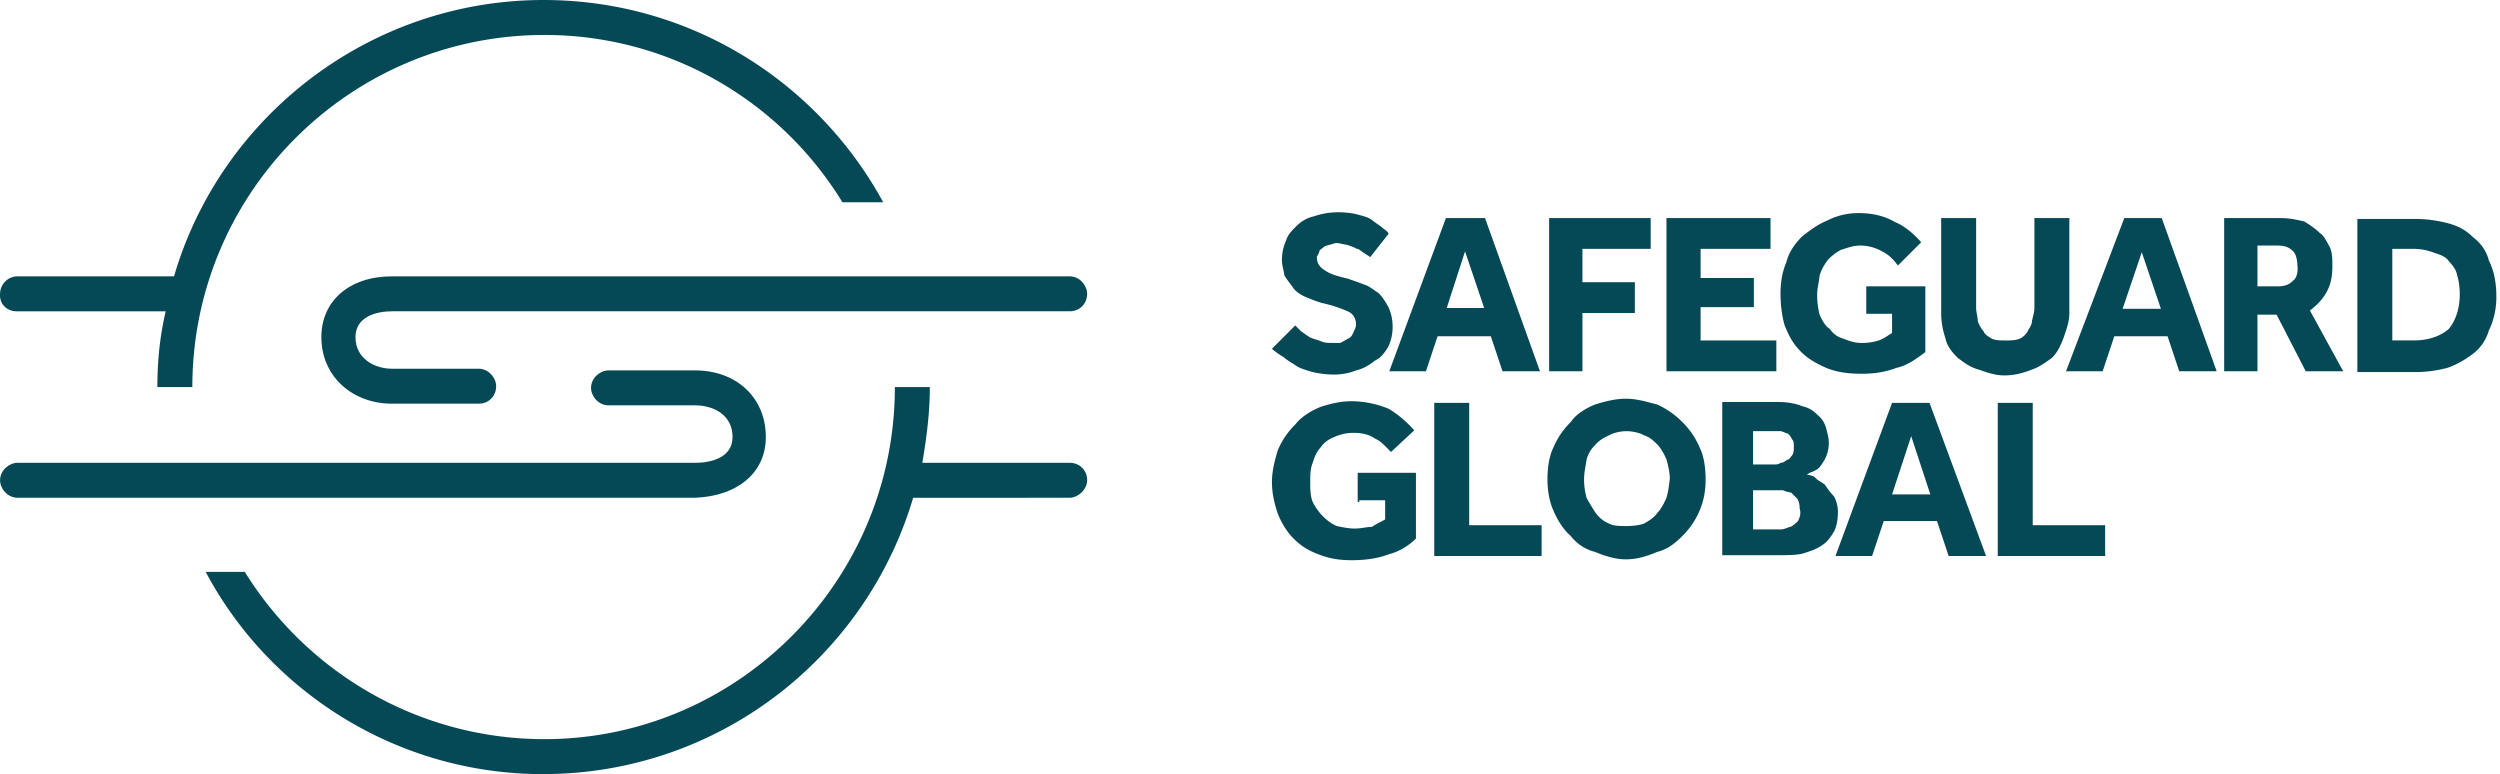
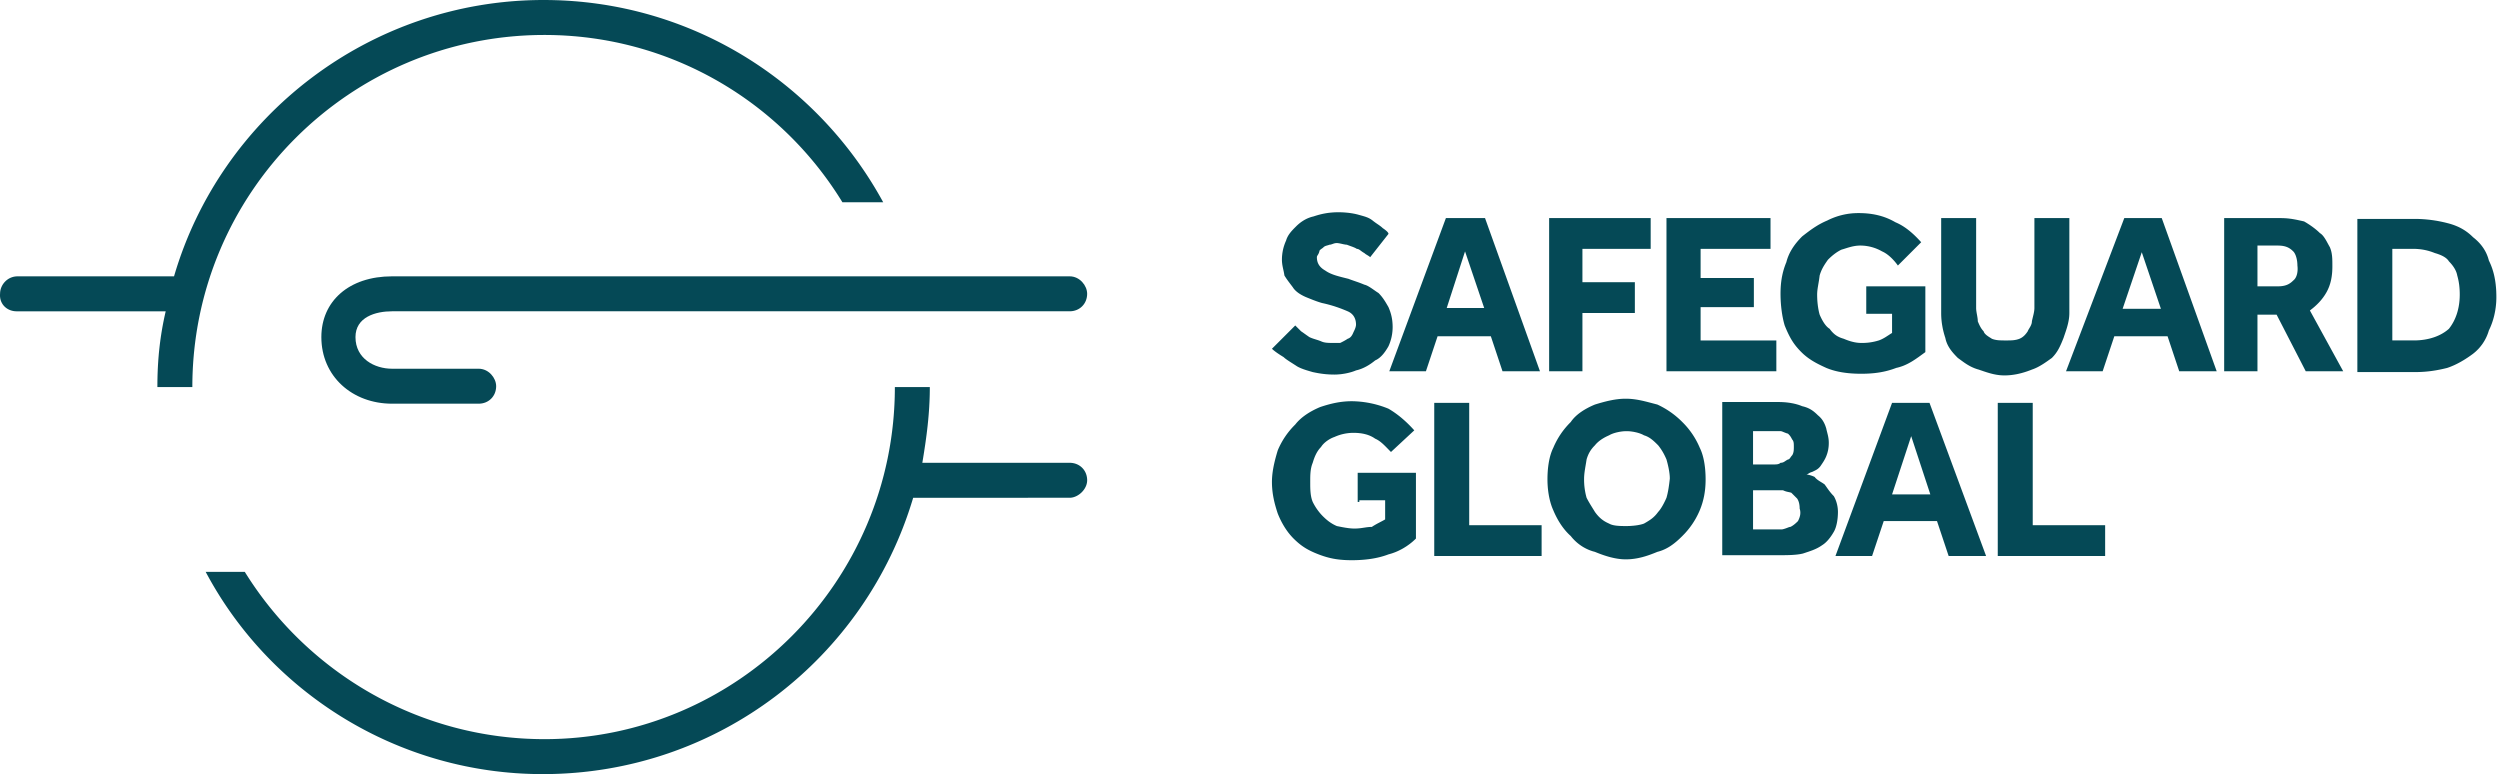
<svg xmlns="http://www.w3.org/2000/svg" width="197" height="61" fill="none">
  <g opacity=".99" fill="#024754">
    <path opacity=".99" d="M131.319 39.223c-.196.46-.459.919-.655 1.115-.328.46-.656.656-1.115.919-.328.13-.919.196-1.378.196-.459 0-1.049 0-1.377-.196-.459-.197-.787-.46-1.115-.919-.197-.328-.459-.721-.656-1.115a5.264 5.264 0 0 1-.197-1.508c0-.46.131-1.05.197-1.509.131-.459.328-.787.656-1.115.262-.328.656-.59 1.115-.787.328-.197.918-.328 1.377-.328.459 0 1.05.131 1.378.328.459.131.787.46 1.115.787.262.328.459.656.655 1.115.132.46.263 1.05.263 1.509-.066.59-.131 1.05-.263 1.508Zm1.247-5.968a6.698 6.698 0 0 0-1.968-1.378c-.787-.197-1.574-.459-2.492-.459-.788 0-1.575.197-2.427.46-.787.327-1.509.786-1.903 1.377a6.203 6.203 0 0 0-1.377 2.033c-.328.656-.459 1.574-.459 2.492 0 .787.131 1.706.459 2.427.328.787.787 1.509 1.377 2.033.46.59 1.116 1.05 1.903 1.247.787.328 1.639.59 2.427.59.918 0 1.705-.262 2.492-.59.787-.197 1.377-.656 1.968-1.247a6.203 6.203 0 0 0 1.377-2.033c.328-.787.459-1.574.459-2.427 0-.918-.131-1.836-.459-2.492a6.203 6.203 0 0 0-1.377-2.033ZM141.682 41.06c-.131.13-.328.327-.591.458-.131 0-.328.132-.656.197h-2.295v-3.083h2.361c.262.132.459.132.656.197l.459.46c.131.196.197.458.197.786.131.394 0 .722-.131.984Zm-3.542-7.085h2.164c.131 0 .328.132.591.197.131.131.196.197.328.46.131.13.131.327.131.59 0 .196 0 .459-.131.655-.132.132-.197.328-.328.328-.263.132-.328.263-.591.263-.131.131-.328.131-.59.131h-1.574v-2.624Zm5.641 4.198c-.263-.197-.591-.328-.787-.59a2.147 2.147 0 0 0-.656-.197c.131 0 .196-.131.459-.197.262-.13.459-.196.656-.459.131-.197.328-.459.459-.787s.197-.656.197-1.05c0-.459-.132-.786-.197-1.114-.131-.46-.328-.788-.656-1.05-.328-.328-.656-.59-1.246-.721-.459-.197-1.115-.328-1.837-.328h-4.46v12.069h4.46c.656 0 1.378 0 1.902-.132.591-.197 1.05-.328 1.509-.656.328-.196.656-.59.918-1.05.197-.327.328-.917.328-1.573 0-.46-.131-.919-.328-1.246-.328-.328-.525-.656-.721-.919ZM115.773 31.746h-2.755v12.069h8.461v-2.427h-5.706v-9.642ZM115.445 19.81l1.509 4.46h-2.952l1.443-4.46Zm2.034 6.69.918 2.754h2.952l-4.329-12.069h-3.083l-4.46 12.07h2.886l.918-2.755h4.198ZM167.263 24.335l1.509-4.46 1.508 4.46h-3.017Zm.131-7.15-4.591 12.07h2.886l.918-2.755h4.198l.918 2.754h2.952l-4.329-12.069h-2.952ZM192.975 25.908c-.656.59-1.64.918-2.755.918h-1.705v-7.215h1.639a4.39 4.39 0 0 1 1.706.328c.459.131.918.328 1.115.656.328.328.59.722.656 1.115.131.46.197.918.197 1.509 0 1.115-.328 2.033-.853 2.689Zm3.148-5.378c-.197-.788-.656-1.378-1.246-1.837-.59-.59-1.246-.918-2.033-1.115a10.382 10.382 0 0 0-2.493-.328h-4.591v12.069h4.591c.918 0 1.706-.131 2.493-.328.787-.262 1.508-.722 2.033-1.115a3.564 3.564 0 0 0 1.246-1.837c.328-.656.591-1.574.591-2.623 0-1.181-.197-2.1-.591-2.886ZM107.116 39.42h2.033v1.51c-.328.196-.655.327-1.049.59-.459 0-.787.13-1.377.13-.46 0-1.05-.13-1.378-.196-.459-.197-.787-.46-1.115-.787a4.313 4.313 0 0 1-.787-1.115c-.197-.46-.197-1.05-.197-1.574 0-.525 0-1.05.197-1.509.131-.46.328-.918.656-1.246.197-.328.656-.656 1.049-.787a3.646 3.646 0 0 1 1.509-.328c.656 0 1.246.13 1.705.459.459.197.787.59 1.247 1.05l1.836-1.706c-.59-.656-1.246-1.246-2.033-1.705a7.79 7.79 0 0 0-2.886-.59c-.919 0-1.706.196-2.493.458-.787.328-1.508.788-1.967 1.378a6.19 6.19 0 0 0-1.378 2.033c-.197.656-.459 1.574-.459 2.493 0 .918.197 1.705.459 2.492.263.656.656 1.377 1.246 1.968.591.59 1.115.918 1.968 1.246.853.328 1.574.46 2.624.46 1.049 0 2.033-.132 2.886-.46.787-.197 1.574-.656 2.164-1.246v-5.182h-4.591v2.296h.131v-.131ZM149.094 38.961l1.508-4.591 1.509 4.591h-3.017Zm0-7.215-4.461 12.069h2.886l.919-2.755h4.197l.919 2.755h2.951l-4.46-12.069h-2.951ZM180.708 22.105c-.328.328-.656.459-1.246.459h-1.574V19.35h1.574c.59 0 .918.131 1.246.46.197.196.328.655.328 1.114.066.525-.065.984-.328 1.18Zm2.624.918c.328-.59.459-1.246.459-2.033 0-.59 0-1.05-.197-1.509-.262-.459-.459-.918-.787-1.115-.328-.328-.787-.656-1.246-.918-.59-.131-1.115-.262-1.837-.262h-4.46v12.068h2.624v-4.46h1.508l2.296 4.46h2.952l-2.624-4.788c.525-.393.984-.853 1.312-1.443ZM160.179 31.746h-2.755v12.069h8.461v-2.427h-5.706v-9.642ZM1.317 24.531h11.74c-.459 1.968-.655 3.87-.655 5.969h2.755c0-15.348 12.462-27.745 27.745-27.745 9.904 0 18.628 5.247 23.481 13.184h3.214C64.416 6.428 54.38 0 42.837 0c-13.71 0-25.45 9.183-29.123 21.776H1.382c-.787 0-1.377.656-1.377 1.378-.066.787.525 1.377 1.312 1.377ZM124.695 24.663h4.132v-2.427h-4.132v-2.624h5.378v-2.426h-8.002v12.068h2.624v-4.591ZM139.976 26.828h-5.968v-2.624h4.197v-2.296h-4.197v-2.296h5.509v-2.426h-8.199v12.068h8.658v-2.427ZM154.276 28.205c.459.328.918.721 1.64.918.59.197 1.246.46 2.033.46.787 0 1.509-.197 2.165-.46.59-.197 1.115-.59 1.574-.918.459-.46.656-.918.918-1.574.197-.59.459-1.247.459-1.968v-7.477h-2.754v7.083c0 .328-.132.722-.197 1.05 0 .328-.263.59-.328.787-.131.197-.328.46-.656.59-.328.131-.656.131-1.05.131-.459 0-.787 0-1.115-.13-.196-.132-.59-.329-.655-.591-.197-.197-.328-.46-.46-.787 0-.328-.131-.722-.131-1.05v-7.083h-2.755v7.477c0 .721.132 1.377.328 1.968.131.656.525 1.115.984 1.574ZM141.945 27.746c.59.59 1.246.918 1.968 1.246.787.328 1.705.46 2.755.46 1.049 0 1.902-.132 2.754-.46.919-.197 1.575-.722 2.296-1.246v-5.182h-4.657v2.165h2.033v1.508c-.328.197-.656.46-1.049.59a4.361 4.361 0 0 1-1.377.197c-.46 0-.919-.131-1.378-.328-.459-.13-.787-.328-1.115-.787-.328-.197-.59-.656-.787-1.115-.131-.459-.197-1.05-.197-1.574 0-.46.131-.918.197-1.509.131-.459.328-.787.656-1.246.328-.328.656-.59 1.049-.787.459-.131.919-.328 1.509-.328a3.46 3.46 0 0 1 1.705.46c.459.196.919.655 1.247 1.114l1.836-1.836c-.59-.656-1.246-1.247-2.033-1.575-.787-.459-1.706-.721-2.886-.721a5.37 5.37 0 0 0-2.493.59c-.787.328-1.377.787-1.967 1.246-.591.59-1.05 1.247-1.247 2.034-.328.787-.459 1.574-.459 2.492 0 .919.131 1.837.328 2.493.394.984.722 1.508 1.312 2.099ZM84.29 36.469H72.68c.328-1.968.59-3.87.59-5.969h-2.755c0 15.348-12.462 27.745-27.614 27.745-9.904 0-18.693-5.247-23.613-13.184h-3.082C21.256 54.572 31.357 61 42.77 61c13.84 0 25.45-9.183 29.188-21.776H84.29c.656 0 1.378-.656 1.378-1.378 0-.787-.59-1.377-1.378-1.377ZM106.198 26.695a4.755 4.755 0 0 1-.591.328h-.59c-.328 0-.656 0-.918-.13-.328-.132-.656-.198-.918-.329-.197-.13-.46-.328-.656-.459l-.459-.459-1.837 1.837c.197.196.59.459.918.655.197.197.656.46 1.05.722.328.197.787.328 1.246.46.59.13 1.115.196 1.705.196.591 0 1.247-.131 1.706-.328.59-.131 1.115-.46 1.508-.787.459-.197.787-.656 1.05-1.115a3.64 3.64 0 0 0 .328-1.509c0-.656-.131-1.115-.328-1.574-.263-.46-.459-.787-.787-1.115-.328-.197-.787-.59-1.115-.656-.46-.197-.919-.328-1.247-.46-.787-.196-1.377-.327-1.836-.655-.459-.262-.656-.59-.656-1.05 0-.13.131-.196.197-.459 0-.13.196-.196.328-.328.131-.13.328-.13.459-.196.197 0 .328-.131.59-.131.197 0 .59.13.787.13.328.132.591.197.787.329.197 0 .328.196.591.328.131.13.328.196.459.327l1.443-1.836c0-.131-.263-.328-.459-.46-.197-.196-.459-.327-.787-.59-.328-.262-.656-.328-1.116-.459-.459-.13-1.049-.196-1.574-.196-.787 0-1.377.13-1.967.328-.591.13-1.05.459-1.378.787-.328.328-.656.655-.787 1.115a3.64 3.64 0 0 0-.328 1.508c0 .46.131.787.197 1.247.197.328.459.655.656.918.197.328.59.59 1.049.787.328.131.787.328 1.246.459.919.197 1.575.46 2.034.656.459.197.656.59.656 1.05 0 .196-.131.459-.197.59-.131.328-.262.459-.459.524Z" />
    <path opacity=".99" d="M84.29 21.775H30.898c-3.41 0-5.575 1.968-5.575 4.789 0 3.082 2.427 5.247 5.575 5.247h6.822c.787 0 1.377-.59 1.377-1.378 0-.655-.59-1.377-1.377-1.377h-6.822c-1.377 0-2.886-.787-2.886-2.492 0-1.575 1.575-2.034 2.886-2.034H84.29c.787 0 1.377-.59 1.377-1.377 0-.656-.59-1.378-1.377-1.378Z" />
-     <path opacity=".99" d="M60.348 34.435c0-3.083-2.295-5.248-5.575-5.248h-6.821c-.656 0-1.378.59-1.378 1.378 0 .656.59 1.377 1.378 1.377h6.821c1.509 0 2.952.787 2.952 2.493 0 1.574-1.575 2.033-2.952 2.033H1.382c-.656 0-1.378.59-1.378 1.377 0 .657.59 1.378 1.378 1.378h53.391c3.345-.131 5.575-1.968 5.575-4.788Z" />
  </g>
</svg>